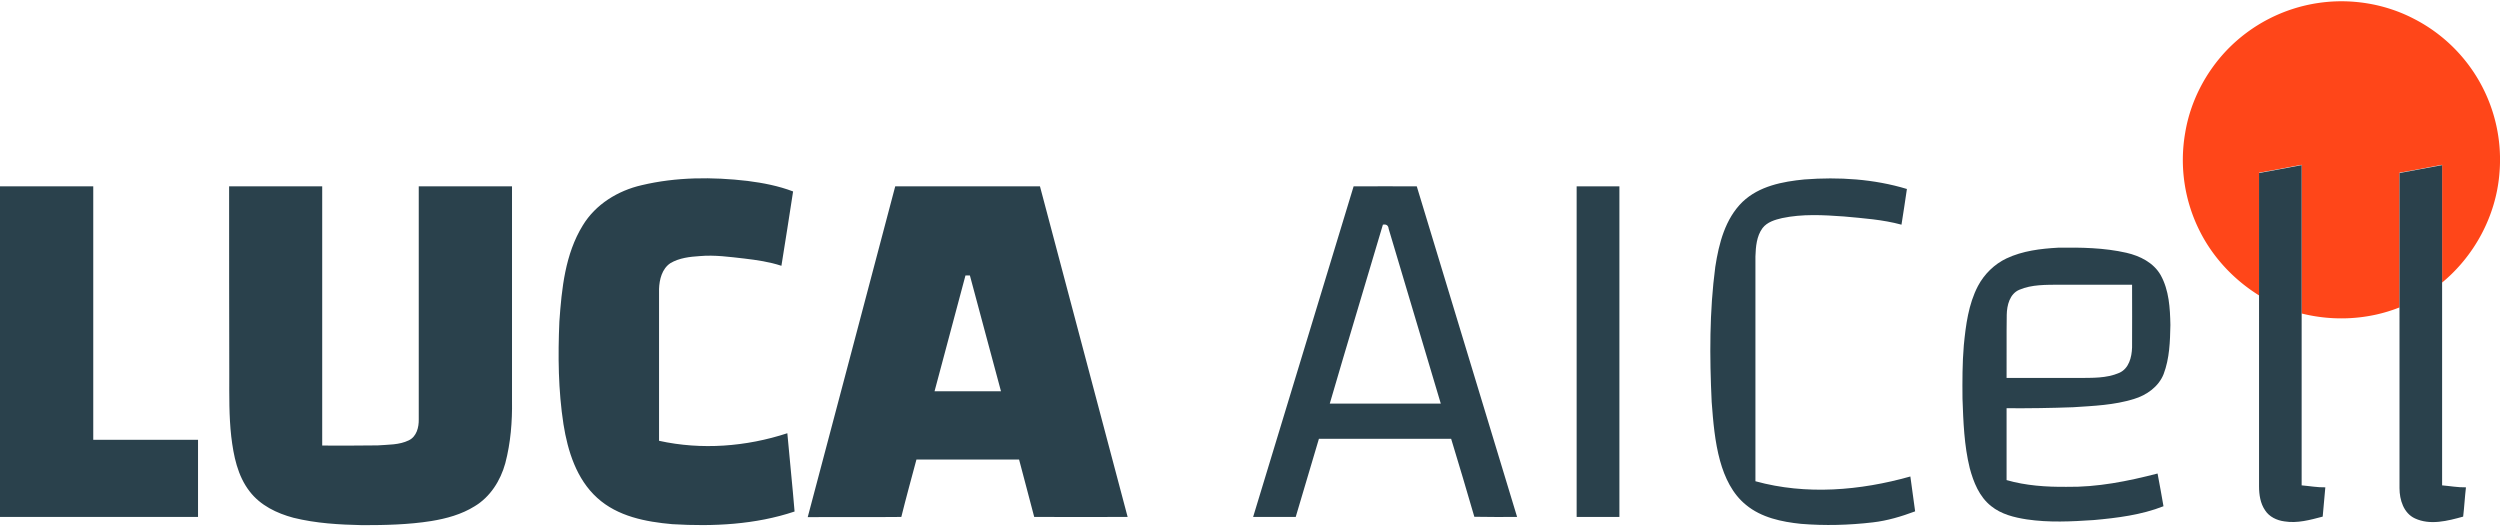
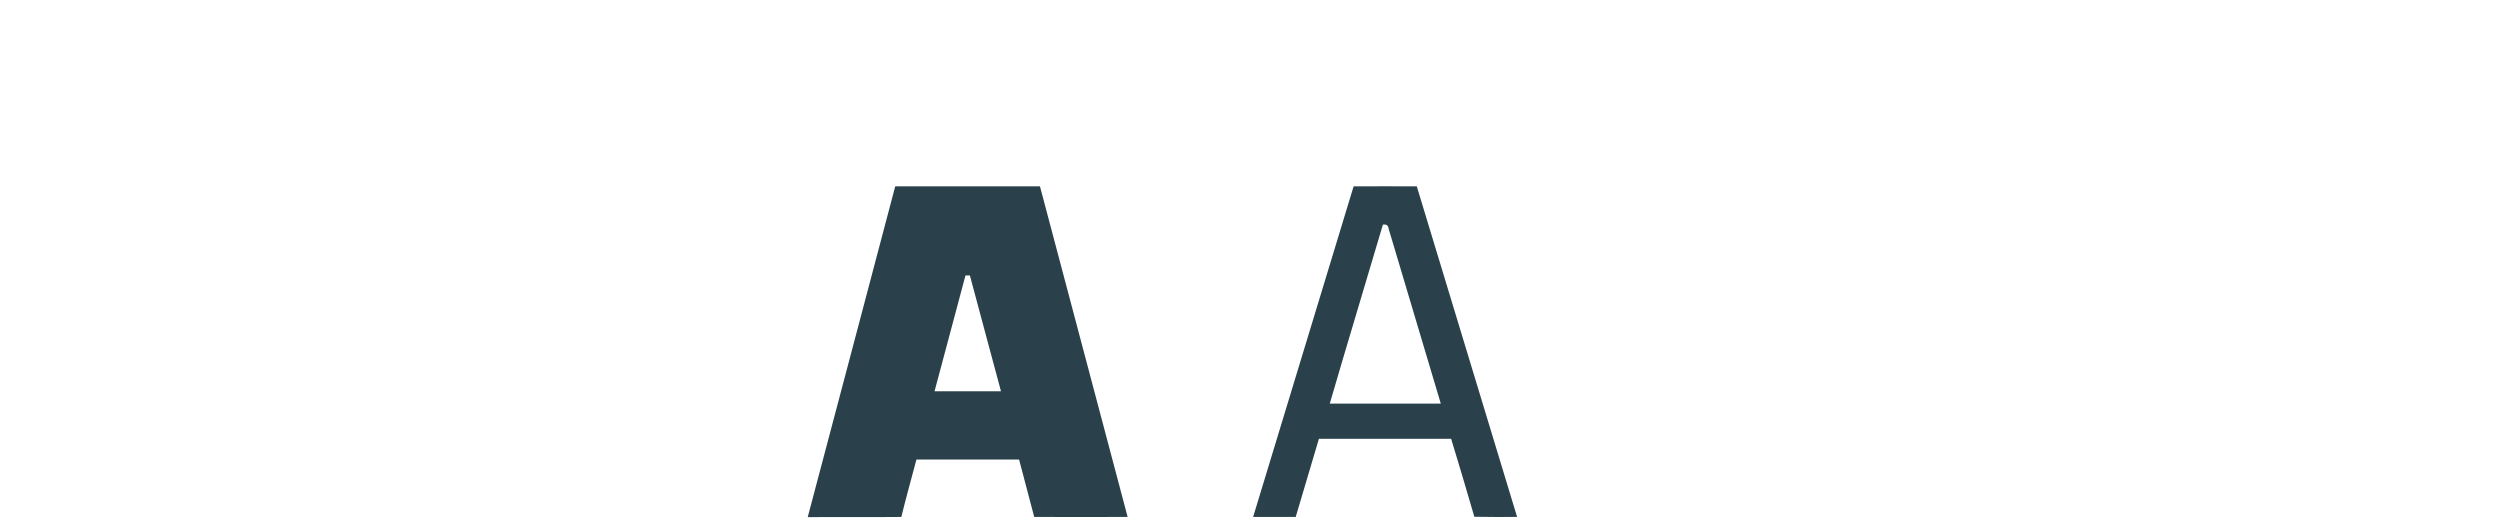
<svg xmlns="http://www.w3.org/2000/svg" xml:space="preserve" id="Layer_1" x="0" y="0" style="enable-background:new 0 0 152 32" version="1.1" viewBox="0 0 152 32">
  <style type="text/css">.st0{fill:#ff4619}.st1{fill:#2a414c}</style>
  <g>
-     <path d="M140.96.18c1.97-.29 4.03.04 5.8.96a9.615 9.615 0 0 1 5.2 9.46c-.22 2.55-1.52 4.96-3.48 6.58v-7.16c-.86.16-1.72.33-2.59.48v8.19c-1.88.75-4 .86-5.95.37v-9.04c-.86.16-1.72.33-2.59.48v7.46c-1.5-.93-2.76-2.26-3.57-3.84a9.61 9.61 0 0 1-.92-6.05c.31-1.88 1.22-3.65 2.54-5.03a9.687 9.687 0 0 1 5.56-2.86z" class="st0" />
-   </g>
+     </g>
  <g>
-     <path d="M137.35 10.52c.86-.15 1.72-.32 2.59-.48v19.47c.48.04.96.13 1.44.12-.06.59-.1 1.19-.16 1.78-.76.2-1.54.42-2.33.29-.46-.06-.92-.28-1.17-.67-.29-.42-.37-.95-.37-1.46V10.52zM145.89 10.52c.86-.16 1.72-.32 2.59-.48v19.47c.48.04.96.13 1.45.12-.07.59-.1 1.19-.17 1.78-.94.26-2 .54-2.93.11-.69-.32-.94-1.13-.94-1.84V10.52zM39.01 11.26c2.1-.5 4.3-.51 6.44-.26.94.12 1.88.3 2.77.64-.23 1.51-.47 3.02-.71 4.52-.73-.24-1.49-.35-2.25-.44-.9-.1-1.8-.23-2.71-.15-.61.04-1.25.11-1.79.43-.51.34-.67.99-.69 1.57v9.23c2.58.57 5.3.36 7.8-.46.14 1.59.31 3.17.44 4.76-2.39.8-4.94.92-7.43.77-1.61-.14-3.33-.47-4.57-1.6-1.26-1.14-1.79-2.84-2.05-4.47-.32-2.07-.34-4.17-.25-6.25.14-2 .35-4.1 1.42-5.84.78-1.29 2.14-2.12 3.58-2.45zM109.71 10.91c2.09-.16 4.22-.03 6.23.58-.11.72-.21 1.45-.33 2.17-1.14-.31-2.33-.39-3.51-.5-1.25-.09-2.52-.16-3.75.1-.43.1-.91.24-1.19.61-.36.49-.41 1.13-.43 1.72v13.67c3.08.85 6.37.57 9.42-.29.09.71.2 1.41.29 2.12-.83.31-1.69.57-2.57.67-1.45.17-2.91.21-4.37.09-1.17-.12-2.41-.38-3.34-1.15-.83-.67-1.3-1.67-1.58-2.68-.32-1.16-.42-2.38-.51-3.58-.13-2.74-.14-5.5.22-8.22.22-1.42.6-2.92 1.66-3.95 1.01-.96 2.43-1.23 3.76-1.36zM0 11.33h5.67v15.41h6.37v4.69H0v-20.1zM13.93 11.33h5.66v15.76c1.12 0 2.25.01 3.37-.01.64-.05 1.31-.02 1.9-.31.47-.23.61-.79.6-1.27V11.33h5.67v13.02c.02 1.28-.08 2.57-.41 3.82-.29 1.05-.91 2.04-1.86 2.61-.8.5-1.72.75-2.64.9-1.38.22-2.79.25-4.19.25-1.4-.03-2.82-.11-4.19-.45-1.01-.27-2.01-.75-2.66-1.6-.74-.95-.98-2.17-1.12-3.34-.14-1.24-.12-2.49-.12-3.74-.01-3.83-.01-7.65-.01-11.47z" class="st1" />
    <g>
      <path d="M54.43 11.33h8.8c1.77 6.7 3.56 13.4 5.33 20.1-1.89 0-3.79.01-5.68 0-.3-1.17-.62-2.33-.92-3.49h-6.24c-.31 1.16-.63 2.32-.92 3.49-1.89.02-3.79 0-5.69.01 1.77-6.71 3.56-13.41 5.32-20.11zm4.27 5.42c-.63 2.34-1.25 4.69-1.88 7.04h4.04c-.64-2.34-1.25-4.69-1.89-7.04-.07-.01-.21 0-.27 0z" class="st1" />
    </g>
    <g>
      <path d="M76.19 31.43c2.04-6.7 4.07-13.4 6.11-20.1 1.28 0 2.56-.01 3.84 0 2.03 6.7 4.07 13.4 6.1 20.1-.87 0-1.73.01-2.6-.01-.46-1.58-.93-3.17-1.41-4.74h-8.04c-.46 1.59-.95 3.16-1.41 4.75h-2.59zm4.66-6.89h6.75c-1.06-3.54-2.11-7.09-3.17-10.63-.02-.21-.15-.29-.35-.25-1.07 3.62-2.17 7.24-3.23 10.88z" class="st1" />
    </g>
-     <path d="M95.86 11.33h2.6v20.1h-2.6v-20.1z" class="st1" />
    <g>
-       <path d="M122 15.71c.98-.46 2.06-.59 3.13-.65 1.39-.02 2.8 0 4.16.31.82.19 1.65.6 2.08 1.36.51.92.57 2 .59 3.03-.02 1-.05 2.03-.41 2.98-.3.77-1.04 1.29-1.81 1.52-1.19.37-2.45.42-3.69.5-1.35.05-2.7.07-4.05.06v4.37c1.18.34 2.42.42 3.64.41 1.88.03 3.73-.34 5.54-.81.13.66.24 1.32.36 1.99-1.35.53-2.8.71-4.24.84-1.36.09-2.72.16-4.07-.04-.77-.12-1.55-.31-2.17-.81-.72-.57-1.07-1.45-1.3-2.31-.34-1.38-.39-2.81-.44-4.23-.01-1.08-.01-2.16.08-3.23.12-1.23.28-2.5.86-3.61.38-.72 1-1.33 1.74-1.68zm.77 1.91c-.58.25-.75.94-.76 1.52-.02 1.28 0 2.56-.01 3.84h4.37c.83-.01 1.7.03 2.48-.31.59-.26.76-.95.78-1.54.01-1.27 0-2.55 0-3.82h-4.41c-.82.01-1.68-.02-2.45.31z" class="st1" />
-     </g>
+       </g>
  </g>
</svg>